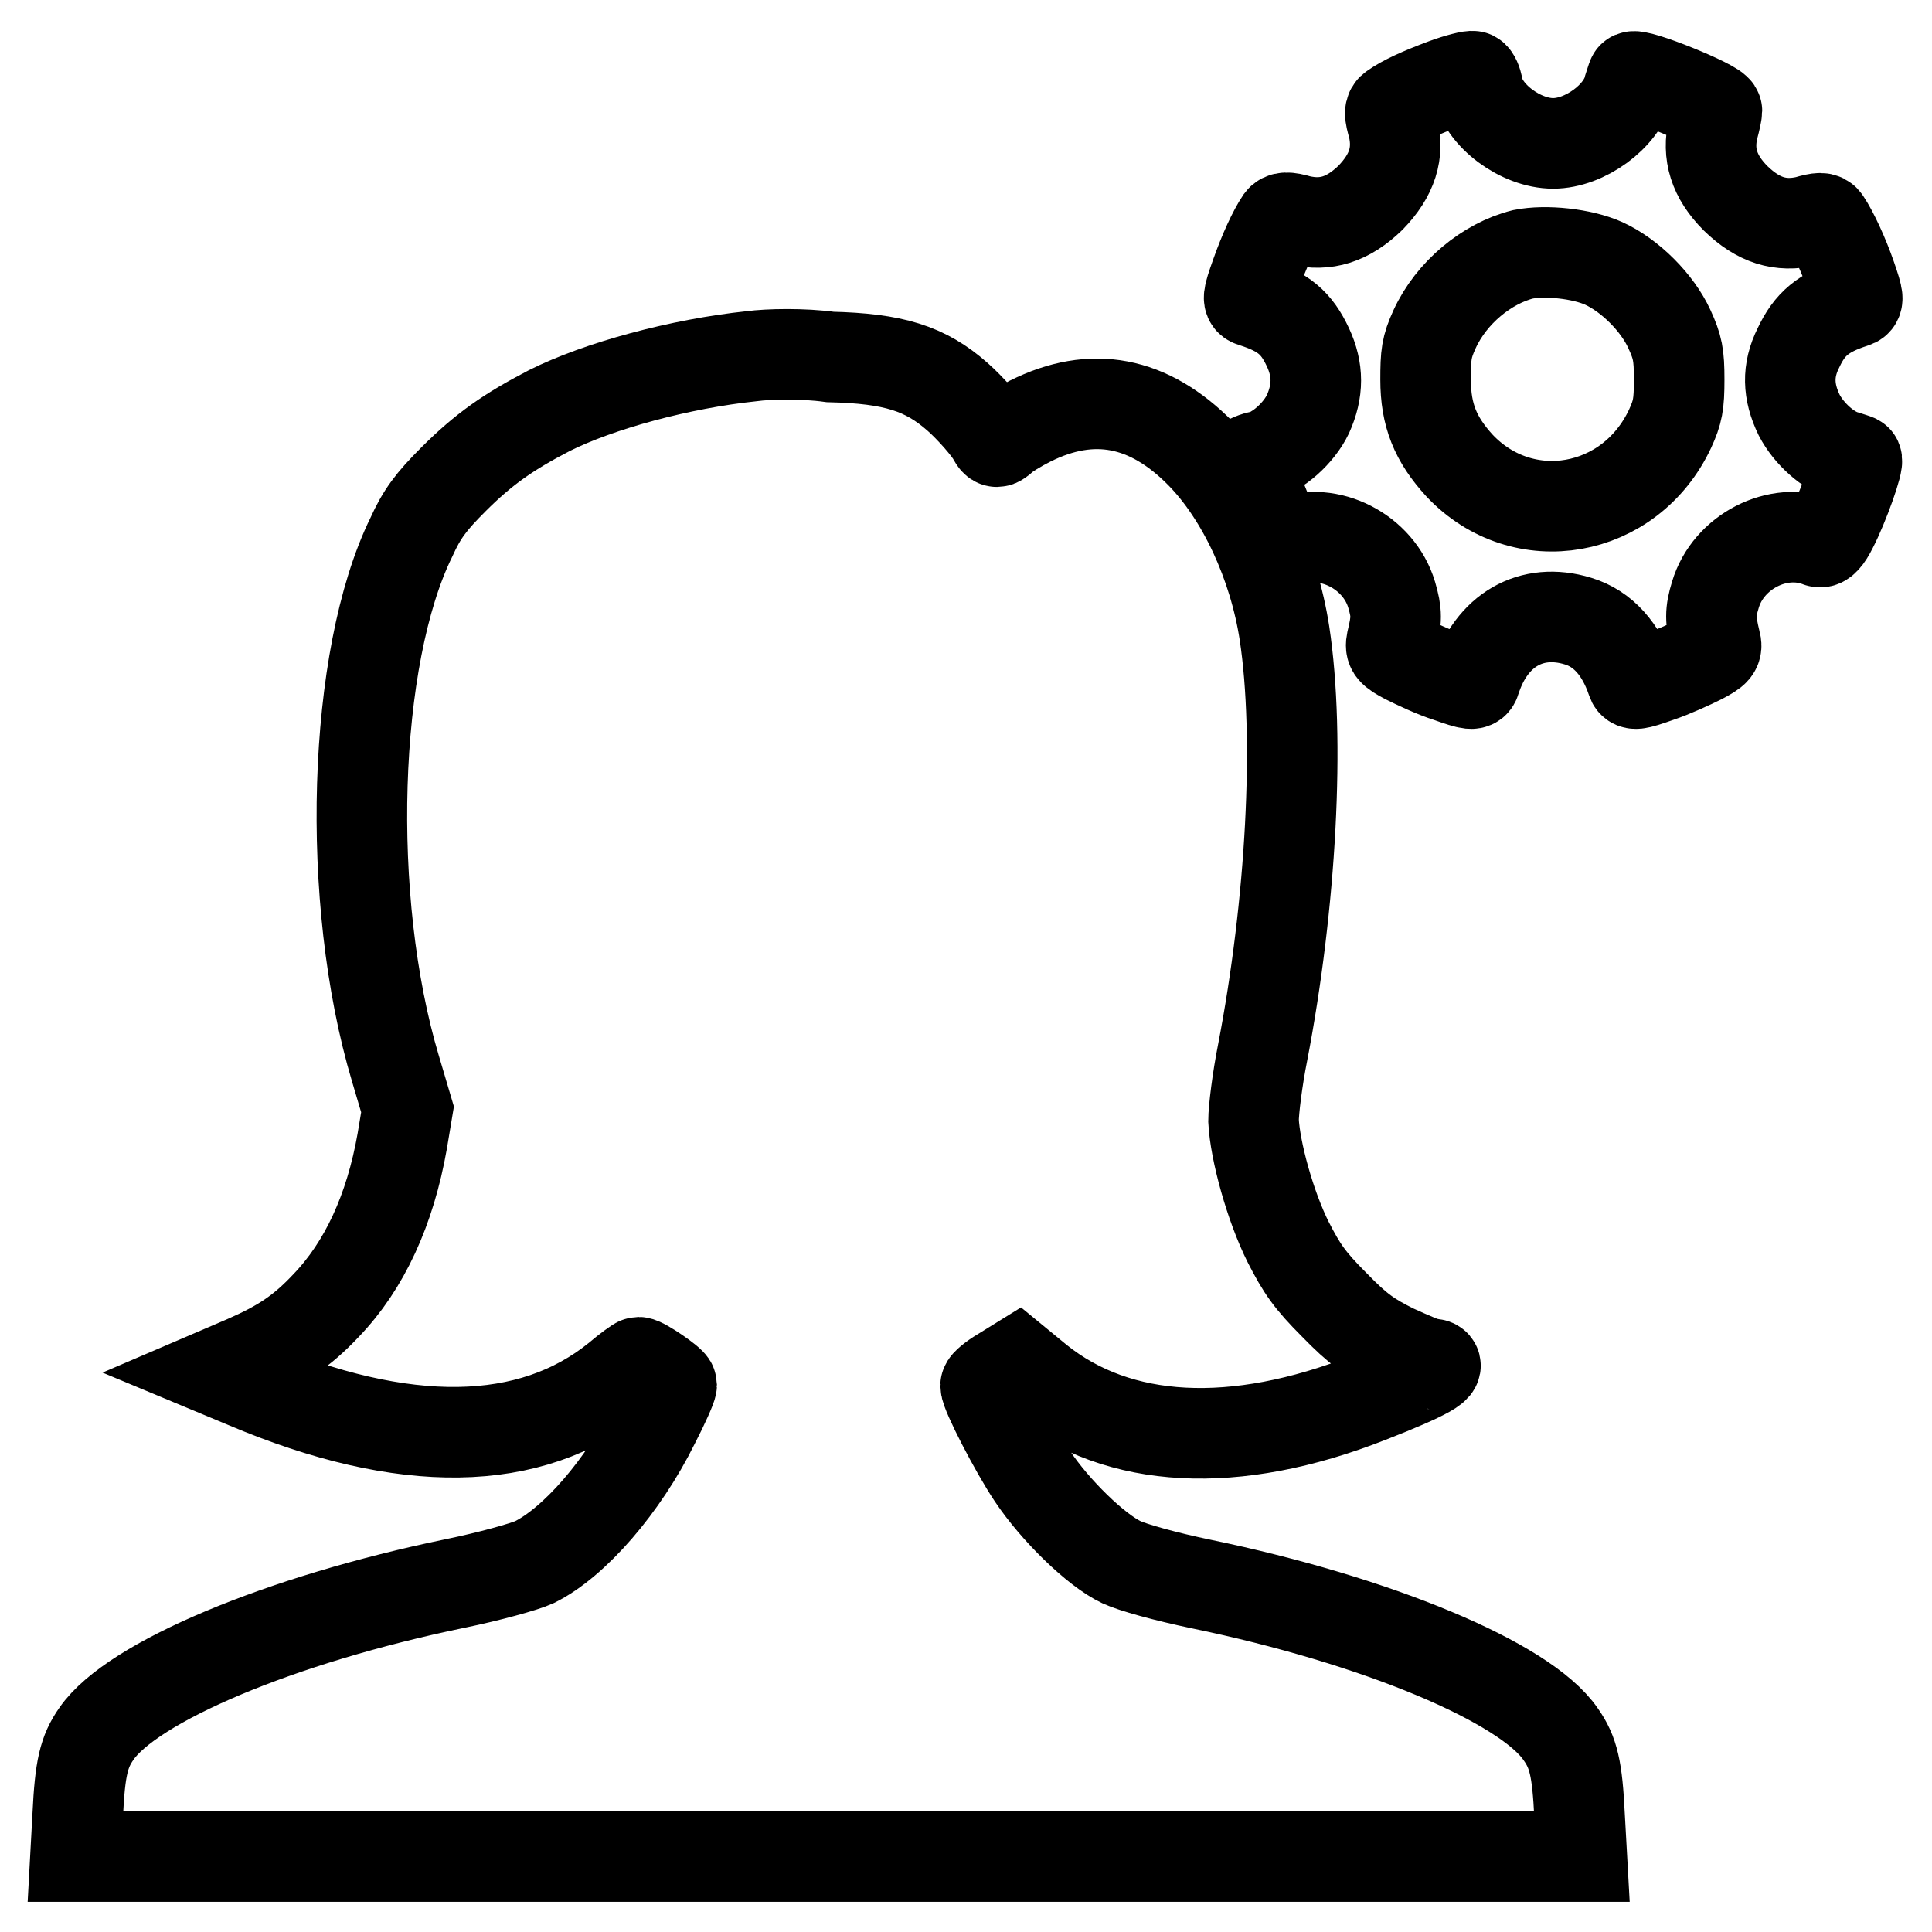
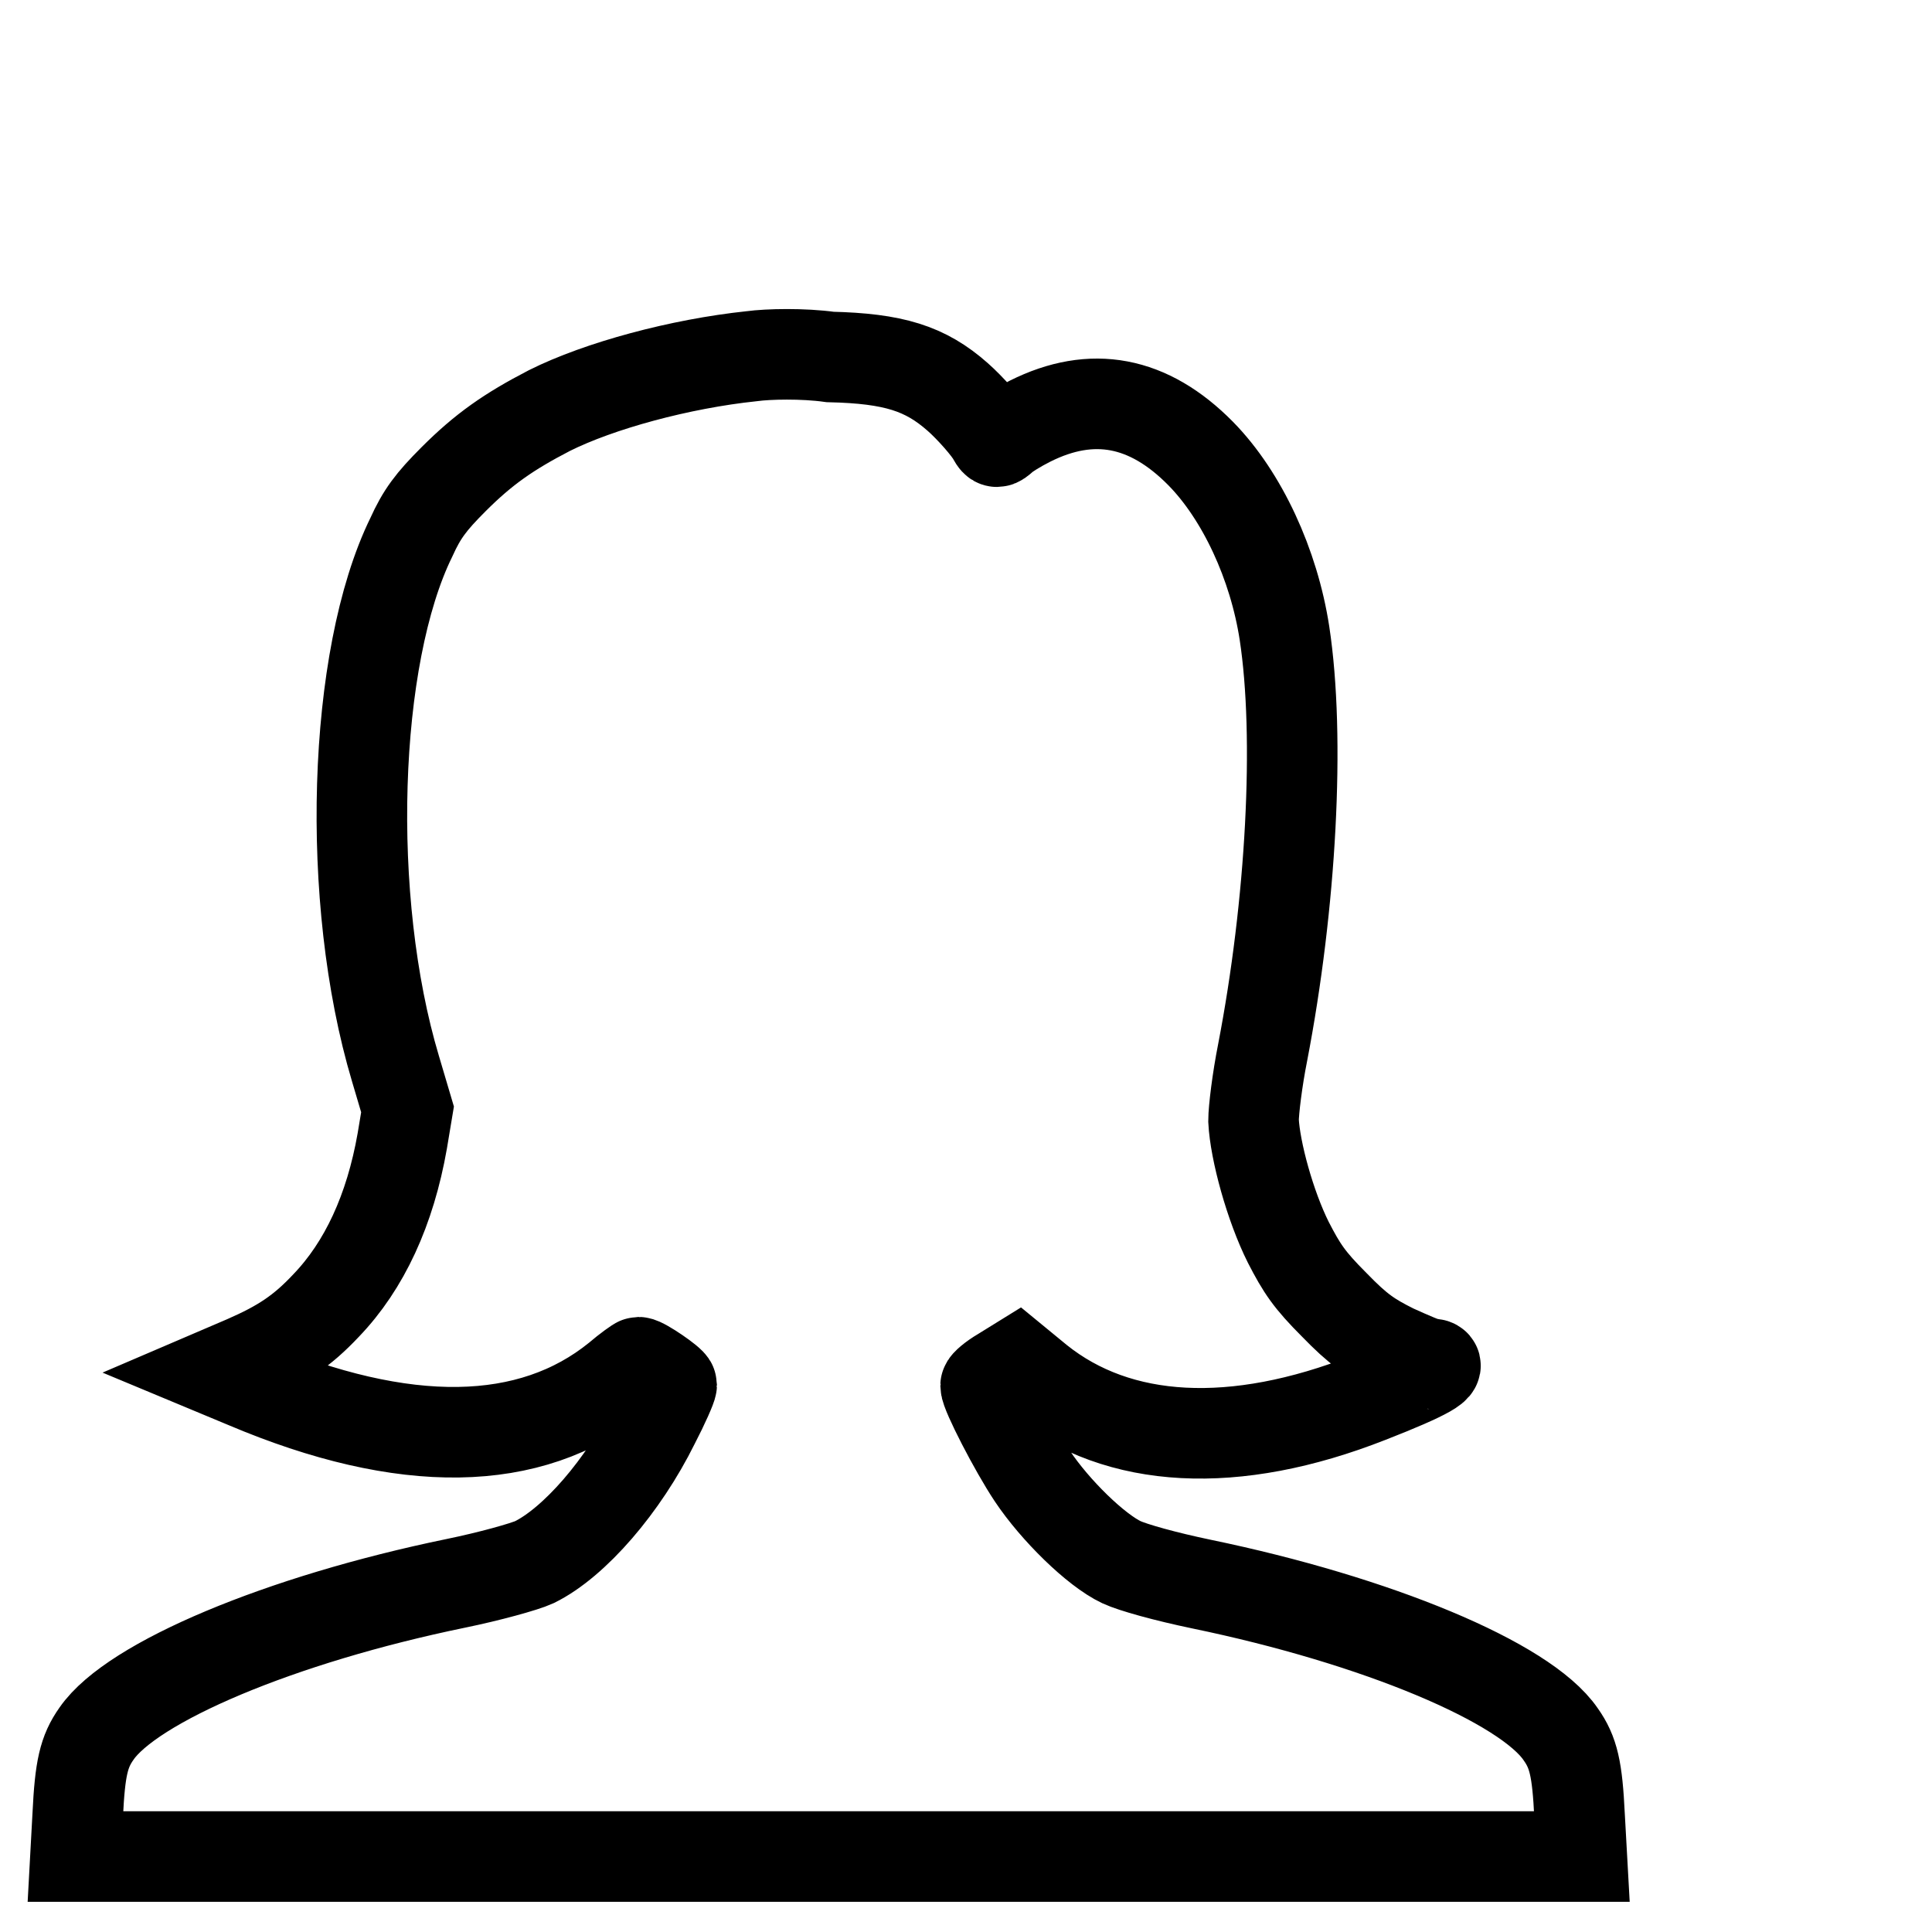
<svg xmlns="http://www.w3.org/2000/svg" version="1.1" x="0px" y="0px" viewBox="0 0 256 256" enable-background="new 0 0 256 256" xml:space="preserve">
  <g>
    <g>
      <g>
-         <path stroke-width="12" fill-opacity="0" stroke="#000000" d="M191.4,11.1c-3.2,1.2-5.4,2.2-6.8,3.2c-0.5,0.3-0.5,0.8,0,2.5c0.8,3.5-0.1,6.4-3,9.4c-3,2.9-5.9,3.8-9.4,3c-1.7-0.5-2.2-0.4-2.5,0c-1,1.5-2.2,4.1-3.3,7.2c-1.1,3.1-1.1,3.4-0.4,3.6c4.1,1.3,5.8,2.8,7.3,6c1.4,3,1.4,5.8,0,8.9c-1.2,2.5-4,5-6.2,5.5c-0.6,0.1-1.3,0.4-1.5,0.5c-0.4,0.2,1.7,6.2,3.2,9c0.8,1.6,1.4,2.1,1.9,1.9c5.4-2.1,12,1.3,13.7,7c0.7,2.4,0.7,3.3,0,6.2c-0.2,1,0,1.3,1.9,2.3c1.2,0.6,3.7,1.8,5.6,2.4c3.1,1.1,3.4,1.1,3.6,0.4c2.1-6.6,7.4-9.7,13.6-7.8c3.3,1,5.7,3.7,7.1,7.8c0.2,0.7,0.5,0.7,3.6-0.4c1.8-0.6,4.4-1.8,5.6-2.4c1.9-1,2.2-1.3,1.9-2.3c-0.7-2.9-0.7-3.9,0-6.2c1.7-5.7,8.3-9.1,13.7-7c0.5,0.2,1.1-0.5,1.8-1.9c1.5-2.9,3.6-8.8,3.2-9c-0.2-0.1-0.9-0.3-1.5-0.5c-2.2-0.6-4.8-2.9-6.1-5.4c-1.5-3.1-1.6-5.9-0.1-8.9c1.5-3.2,3.3-4.7,7.3-6c0.7-0.2,0.7-0.5-0.3-3.4c-1-2.9-2.4-5.9-3.4-7.4c-0.3-0.5-0.8-0.5-2.5,0c-3.5,0.8-6.4-0.1-9.4-3c-2.9-2.9-3.8-5.9-3-9.3c0.3-1.1,0.5-2.1,0.5-2.3c0-0.8-10.9-5.2-11.2-4.5c-0.1,0.2-0.3,0.9-0.5,1.5c-0.9,3.7-5.8,7.3-10,7.3c-4.3,0-9.3-3.7-10-7.5c-0.1-0.7-0.4-1.3-0.6-1.4C195,10,193.3,10.4,191.4,11.1z M212.5,34.9c3.5,1.6,7.1,5.2,8.7,8.7c1.1,2.4,1.3,3.4,1.3,6.7c0,3.3-0.2,4.3-1.2,6.5c-5.3,11.3-19.5,13.8-27.9,4.9c-3.2-3.5-4.5-6.7-4.5-11.4c0-3.3,0.1-4.3,1.2-6.7c2.2-4.8,6.9-8.7,11.7-9.9C204.8,33.1,209.6,33.6,212.5,34.9z" />
        <path stroke-width="12" fill-opacity="0" stroke="#000000" d="M99.6,47.2c-9.5,1-20.2,3.9-26.8,7.2c-5.4,2.8-8.7,5.1-12.7,9.1c-3,3-4.2,4.6-5.6,7.7c-7.8,15.9-8.8,48-2.1,70.4L54,147l-0.7,4.2c-1.6,9.1-5,16.5-10.1,21.8c-3.2,3.4-5.9,5.2-10.7,7.3l-3.5,1.5l3.6,1.5c21,8.9,37.7,8.6,49.2-0.7c1.4-1.2,2.7-2.1,2.8-2.1c0.6,0,4.4,2.6,4.4,3c0,0.3-1,2.6-2.3,5.1c-4.1,8.3-10.6,15.8-15.9,18.4c-1.3,0.6-6,1.9-10.4,2.8c-23.3,4.8-42.9,13.1-47.6,19.9c-1.7,2.4-2.2,4.6-2.5,10.8L10,246h99.8h99.8l-0.3-5.4c-0.3-6.2-0.8-8.4-2.5-10.8c-4.7-6.9-24.4-15.1-47.6-19.9c-4.8-1-9.1-2.2-10.6-2.9c-3.4-1.6-8.8-6.9-11.8-11.4c-2.4-3.6-6.2-11-6.2-12c0-0.2,0.9-1,2.1-1.7l2.1-1.3l2.8,2.3c10.6,8.5,26,9.3,43.8,2.3c7.7-3,10.3-4.5,8-4.5c-0.4,0-2.5-0.9-4.7-1.9c-3.2-1.6-4.7-2.6-7.9-5.9c-3.3-3.3-4.3-4.8-6.1-8.3c-2.4-4.8-4.4-12.1-4.6-16.1c0-1.4,0.5-5.5,1.2-9c3.8-19.7,5-41.8,2.9-55.6c-1.4-9.1-5.6-18.2-11.1-23.8c-6.9-7-14.4-8.4-22.6-4.3c-1.6,0.8-3.2,1.8-3.6,2.2c-0.8,0.7-0.9,0.7-1.3,0c-0.6-1.2-3.1-4-4.7-5.4c-4.3-3.8-8.5-5.1-16.9-5.3C106.4,46.8,101.8,46.9,99.6,47.2z" />
      </g>
    </g>
  </g>
</svg>